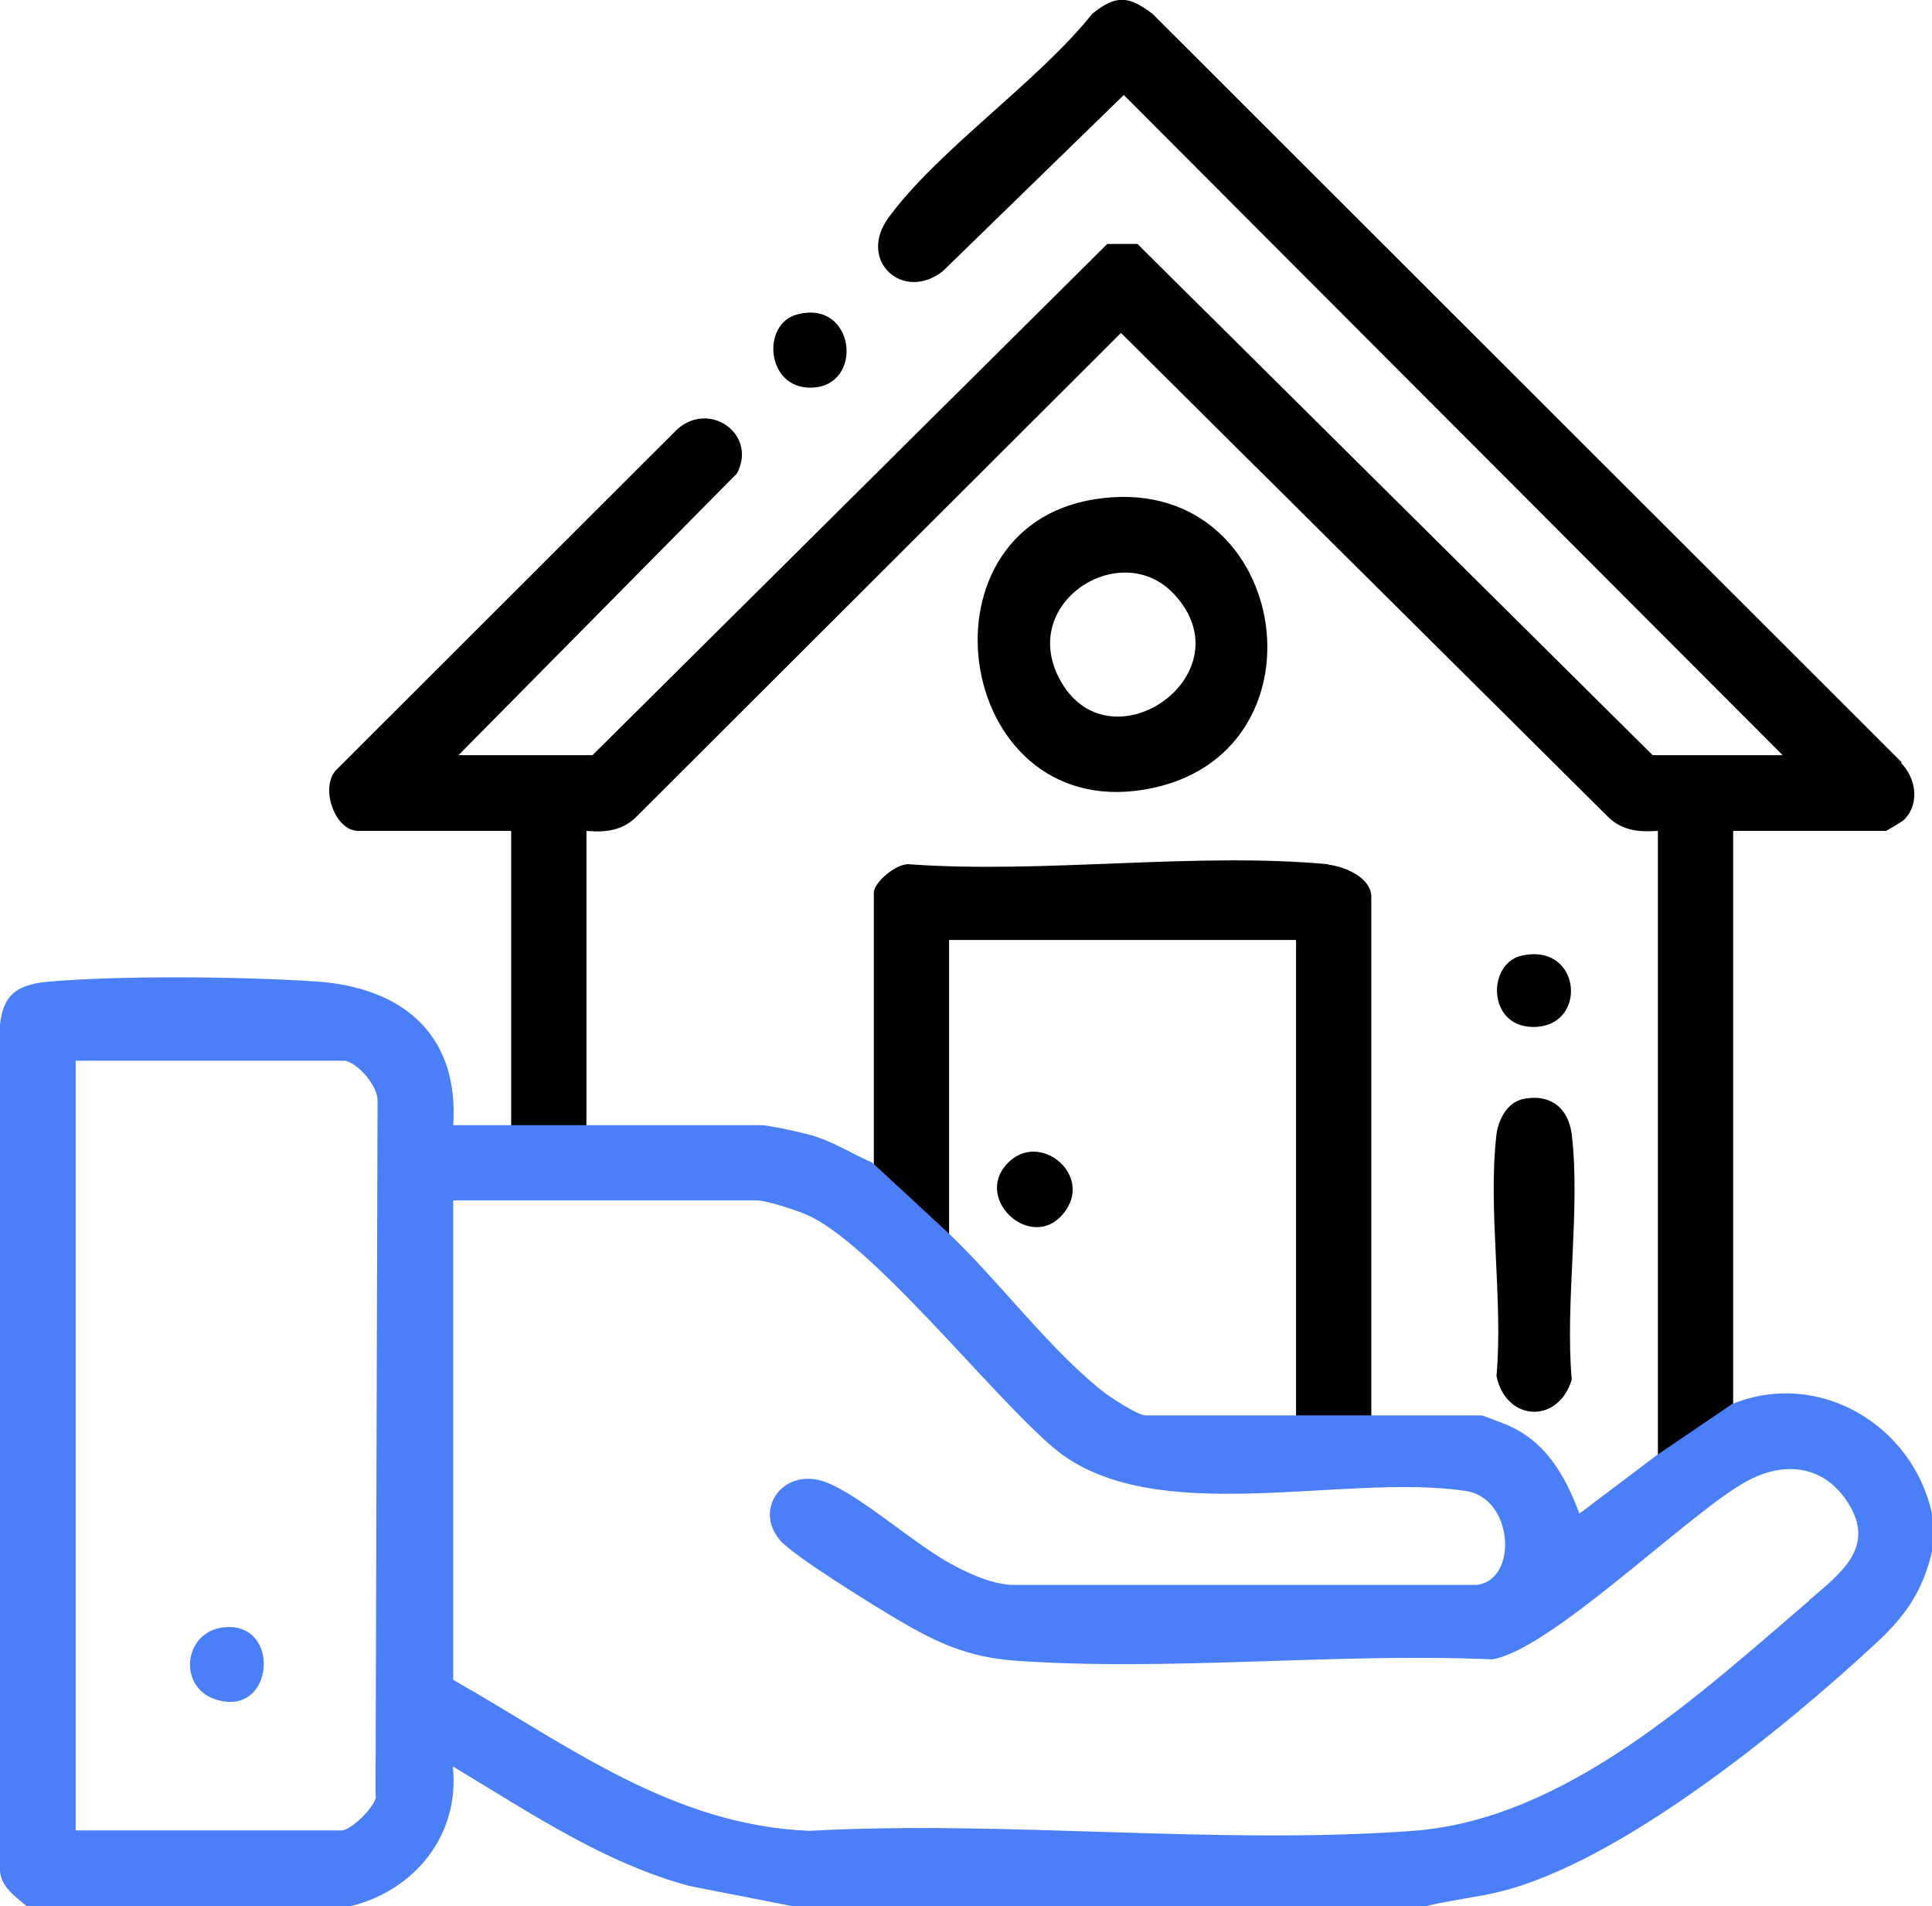
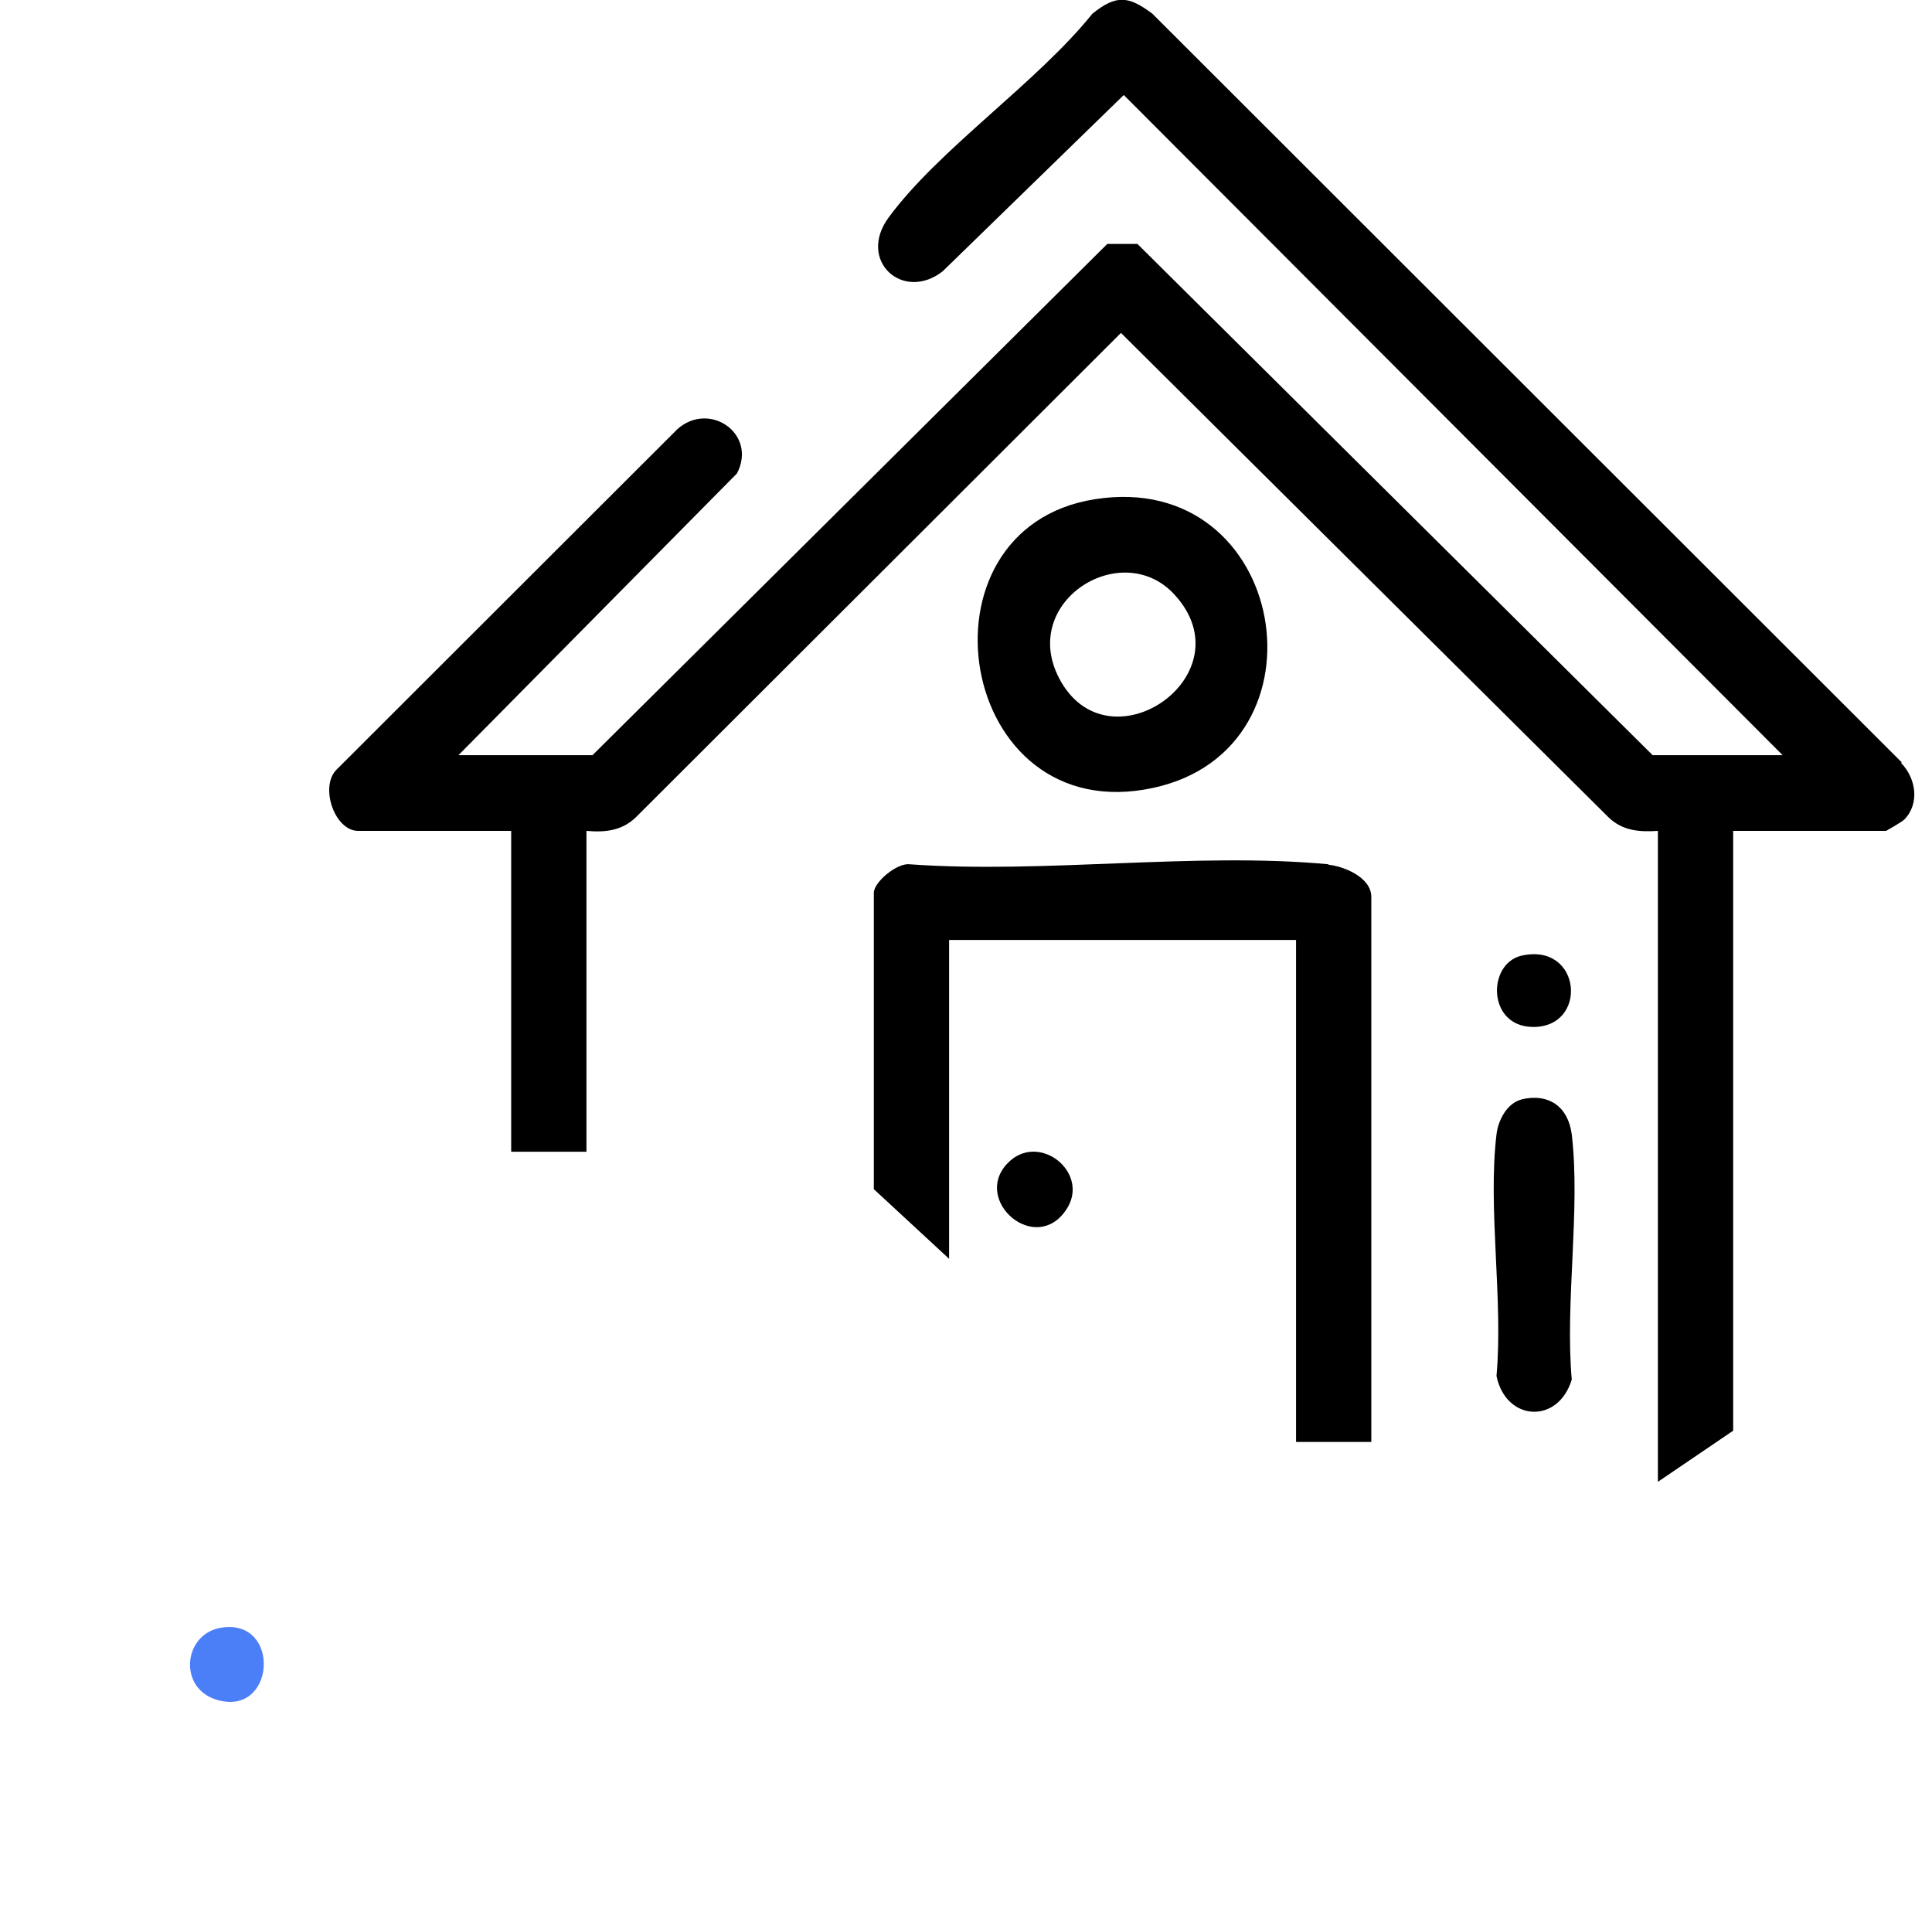
<svg xmlns="http://www.w3.org/2000/svg" id="Layer_1" viewBox="0 0 48 47.35">
  <defs>
    <style>.cls-1{fill:#4b7ff8;}</style>
  </defs>
  <g id="Real_Estate">
    <path d="M33.01,21.47c-3.3-.31-7.06.24-10.41,0-.31-.04-.89.44-.89.71v7.36l1.87,1.73v-7.92h8.62v12.47h1.87v-13.54c0-.48-.67-.76-1.07-.8ZM47.25,18.94L28.63.34c-.59-.44-.89-.48-1.49,0-1.37,1.71-3.81,3.36-5.06,5.06-.79,1.07.35,2.11,1.34,1.34l4.5-4.38,16.37,16.4h-3.23l-12.8-12.7h-.75s-12.79,12.7-12.79,12.7h-3.33l6.92-7c.51-.98-.68-1.81-1.48-1.1l-8.49,8.48c-.39.44-.02,1.5.56,1.5h3.8v7.97h1.87v-7.97c.46.04.87,0,1.22-.33l12.06-12.04,12.12,12.04c.35.33.76.36,1.22.33v16.17l1.87-1.27v-14.9h3.8s.41-.23.46-.29c.38-.4.28-1.02-.09-1.4Z" />
-     <path d="M19.81,7.81c1.45-.38,1.67,1.8.34,1.82-1.12.02-1.24-1.59-.34-1.82Z" />
    <path d="M27.21,12.4c-4.64.72-3.45,8.24,1.45,7.17,4.5-.98,3.34-7.92-1.45-7.17ZM26.37,16.95c-1.14-1.95,1.47-3.62,2.8-2.19,1.83,1.97-1.54,4.34-2.8,2.19Z" />
    <path d="M37.8,27.31c.68-.16,1.16.18,1.25.87.22,1.87-.17,4.18,0,6.09-.34,1.12-1.64,1.04-1.87-.09.17-1.89-.22-4.16,0-6,.04-.35.26-.78.63-.87Z" />
    <path d="M37.8,23.74c1.51-.34,1.67,1.81.26,1.77-1.11-.03-1.11-1.57-.26-1.77Z" />
    <path d="M25.02,28.91c.77-.83,2.09.22,1.47,1.14-.76,1.14-2.33-.22-1.47-1.14Z" />
-     <path class="cls-1" d="M43.03,34.88l-1.87,1.27-1.92,1.45c-.36-.97-.87-1.85-1.89-2.24-.11-.04-.5-.2-.55-.2h-8.34c-.19,0-.89-.46-1.08-.61-1.34-1.07-2.58-2.75-3.84-3.94l-1.87-1.73c-.51-.22-.98-.53-1.52-.68-.24-.07-1.05-.25-1.25-.25h-7.64c.15-2.26-1.27-3.43-3.42-3.57-1.8-.12-4.79-.15-6.57,0-.76.06-1.19.26-1.27,1.08v20.91c-.03.47.35.71.66.98h8.06c1.6-.4,2.71-1.78,2.53-3.47,1.89,1.13,3.73,2.39,5.88,2.97l2.55.5h15.75c.61-.15,1.23-.21,1.84-.36,3-.74,7.08-4.07,9.37-6.2.71-.66,1.14-1.29,1.36-2.25v-.94c-.48-2.2-2.81-3.6-4.97-2.72ZM9.34,44.63c-.03.27-.63.84-.85.84H1.88v-19.12h6.7c.32.07.8.62.8.98l-.05,17.3ZM44.95,39.76c-2.77,2.37-6.07,5.44-9.84,5.72-4.85.36-10.11-.27-15,0-3.43-.14-6.01-2.14-8.85-3.75v-11.91h7.55c.22,0,.93.23,1.17.33,1.62.64,4.62,4.48,6.19,5.81,2.44,2.07,7.22.61,10.26,1.08,1.16.18,1.3,2.17.28,2.33h-11.62c-.49-.05-.9-.23-1.33-.45-.99-.5-2.33-1.75-3.24-2.1-1.02-.39-1.81.63-1.15,1.43.33.4,2.4,1.67,2.96,2,.95.56,1.72.91,2.85,1,3.83.28,8.02-.2,11.89-.03,1.42-.22,4.74-3.49,6.23-4.37.93-.55,1.97-.51,2.6.46.73,1.12-.18,1.78-.94,2.43Z" />
    <path class="cls-1" d="M5.52,40.43c1.48-.21,1.32,2.25-.15,1.79-.96-.3-.81-1.66.15-1.79Z" />
  </g>
</svg>